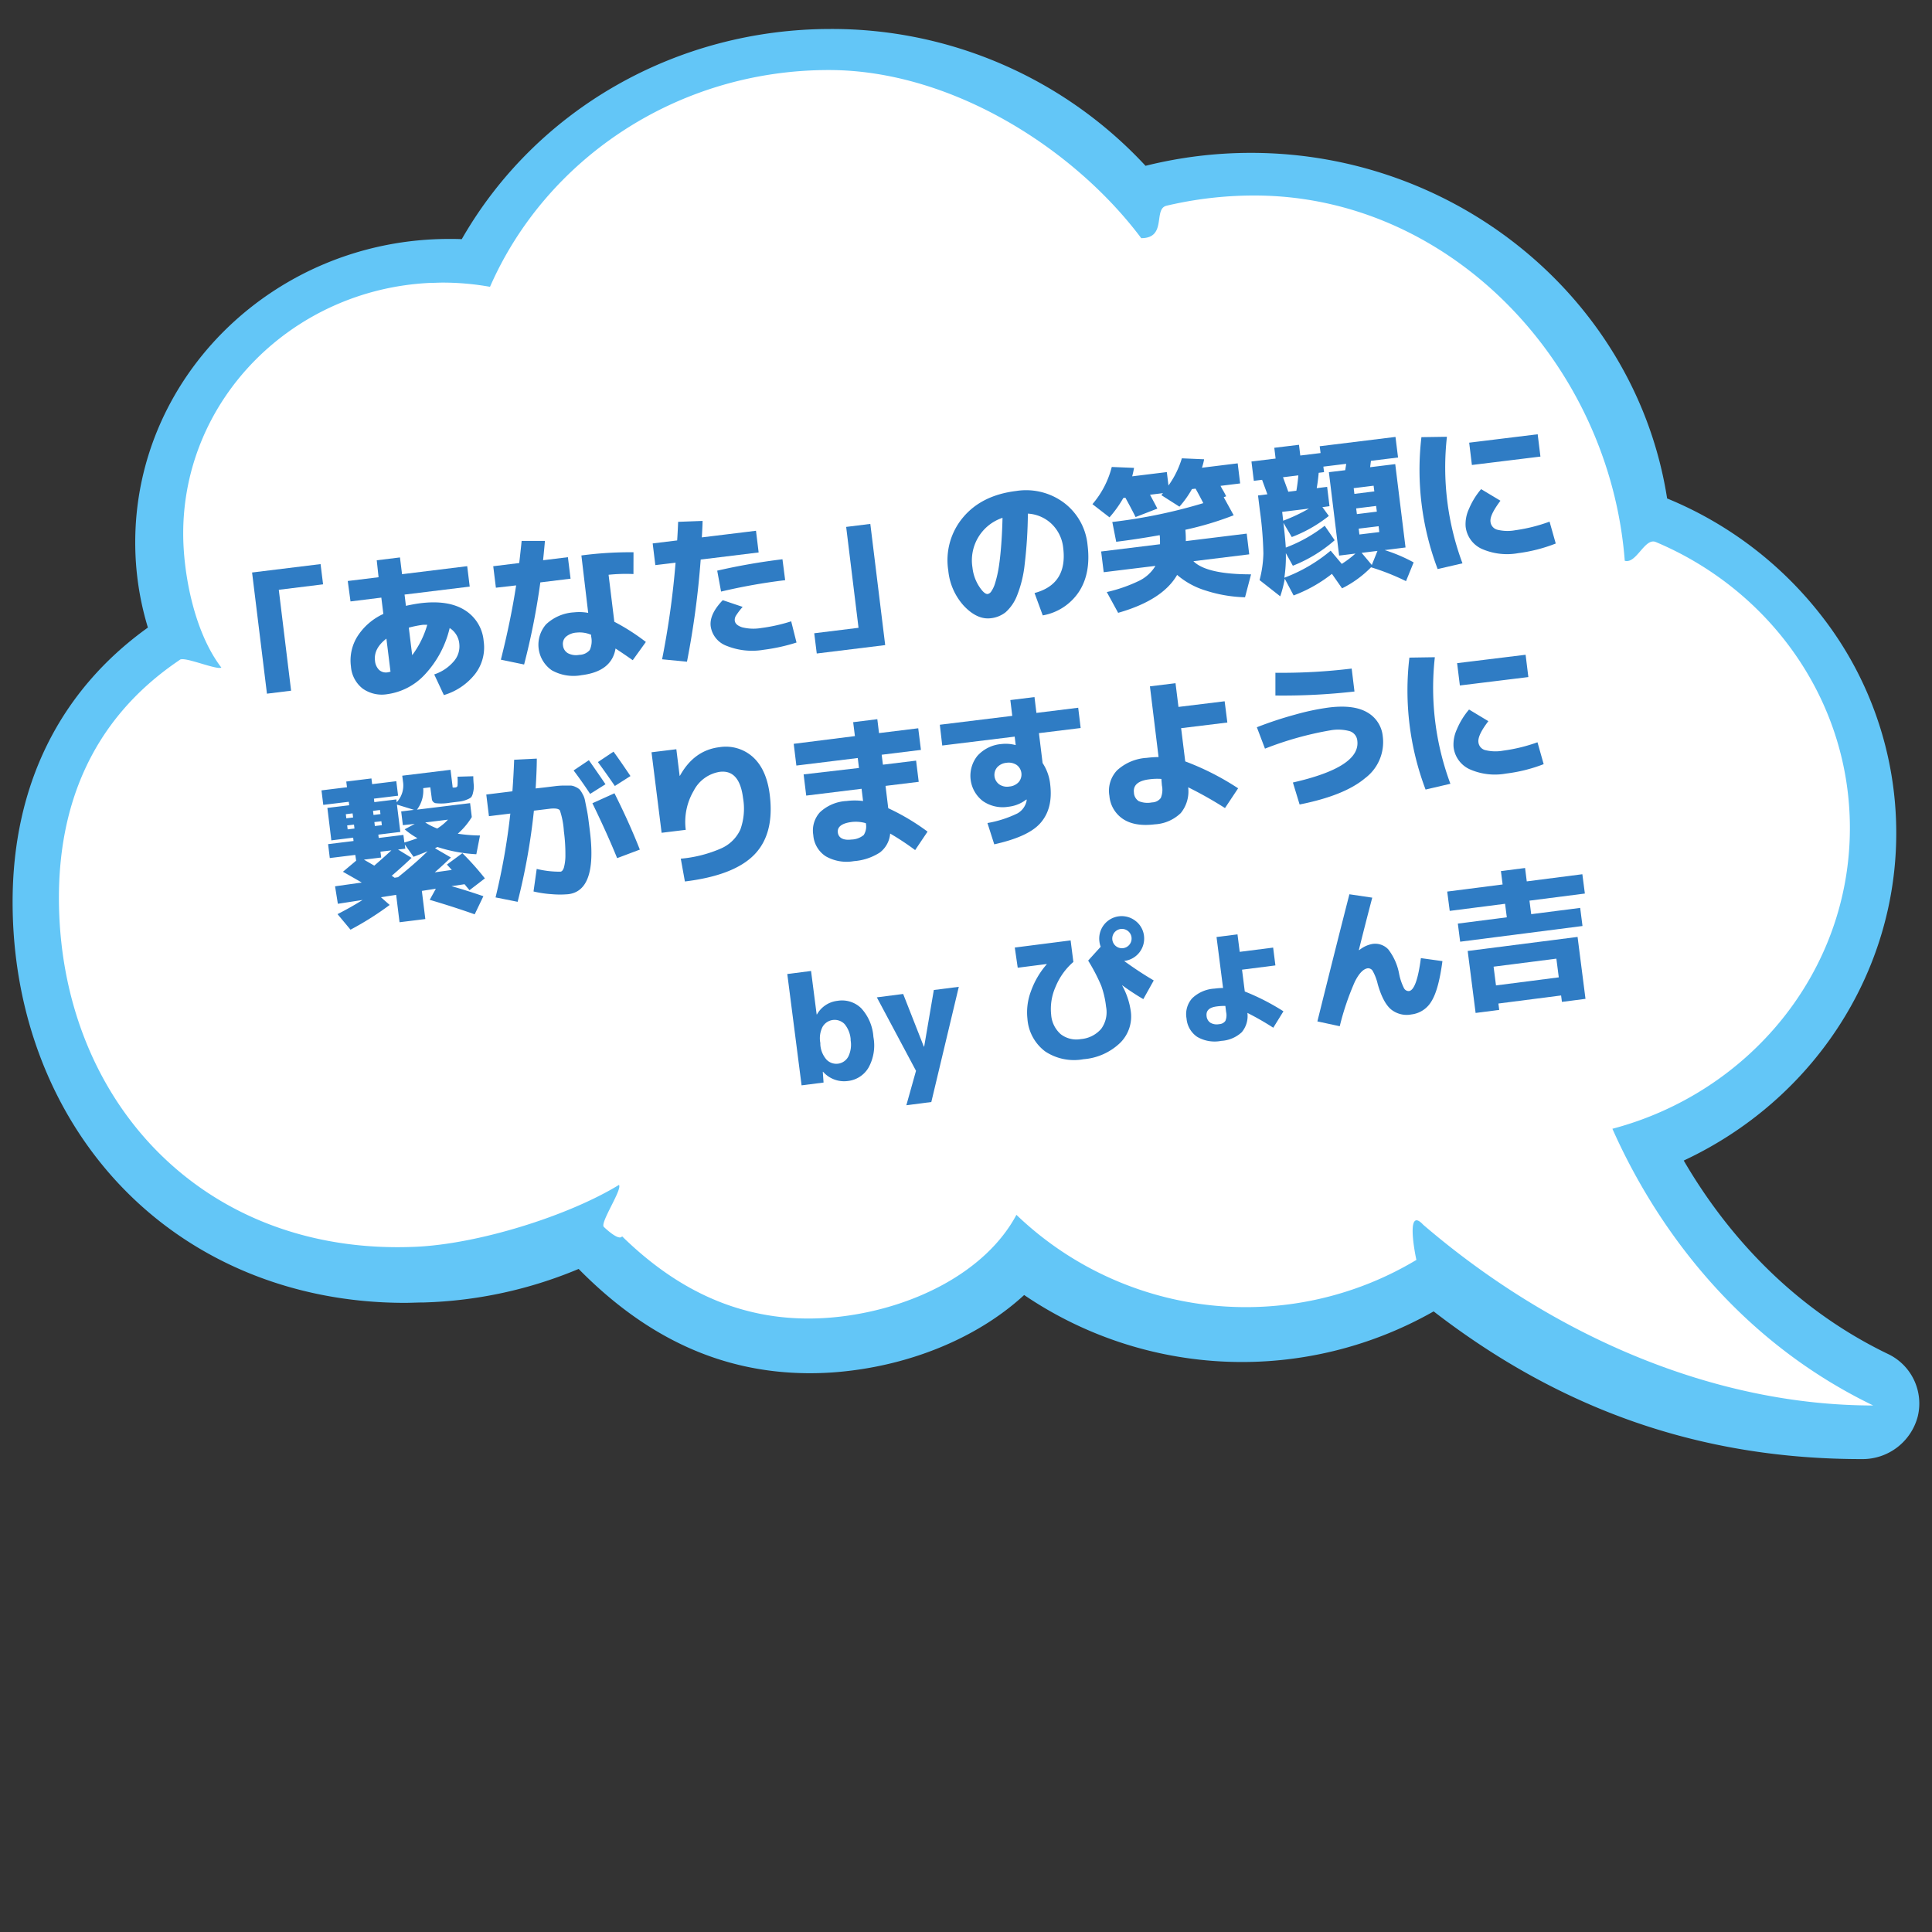
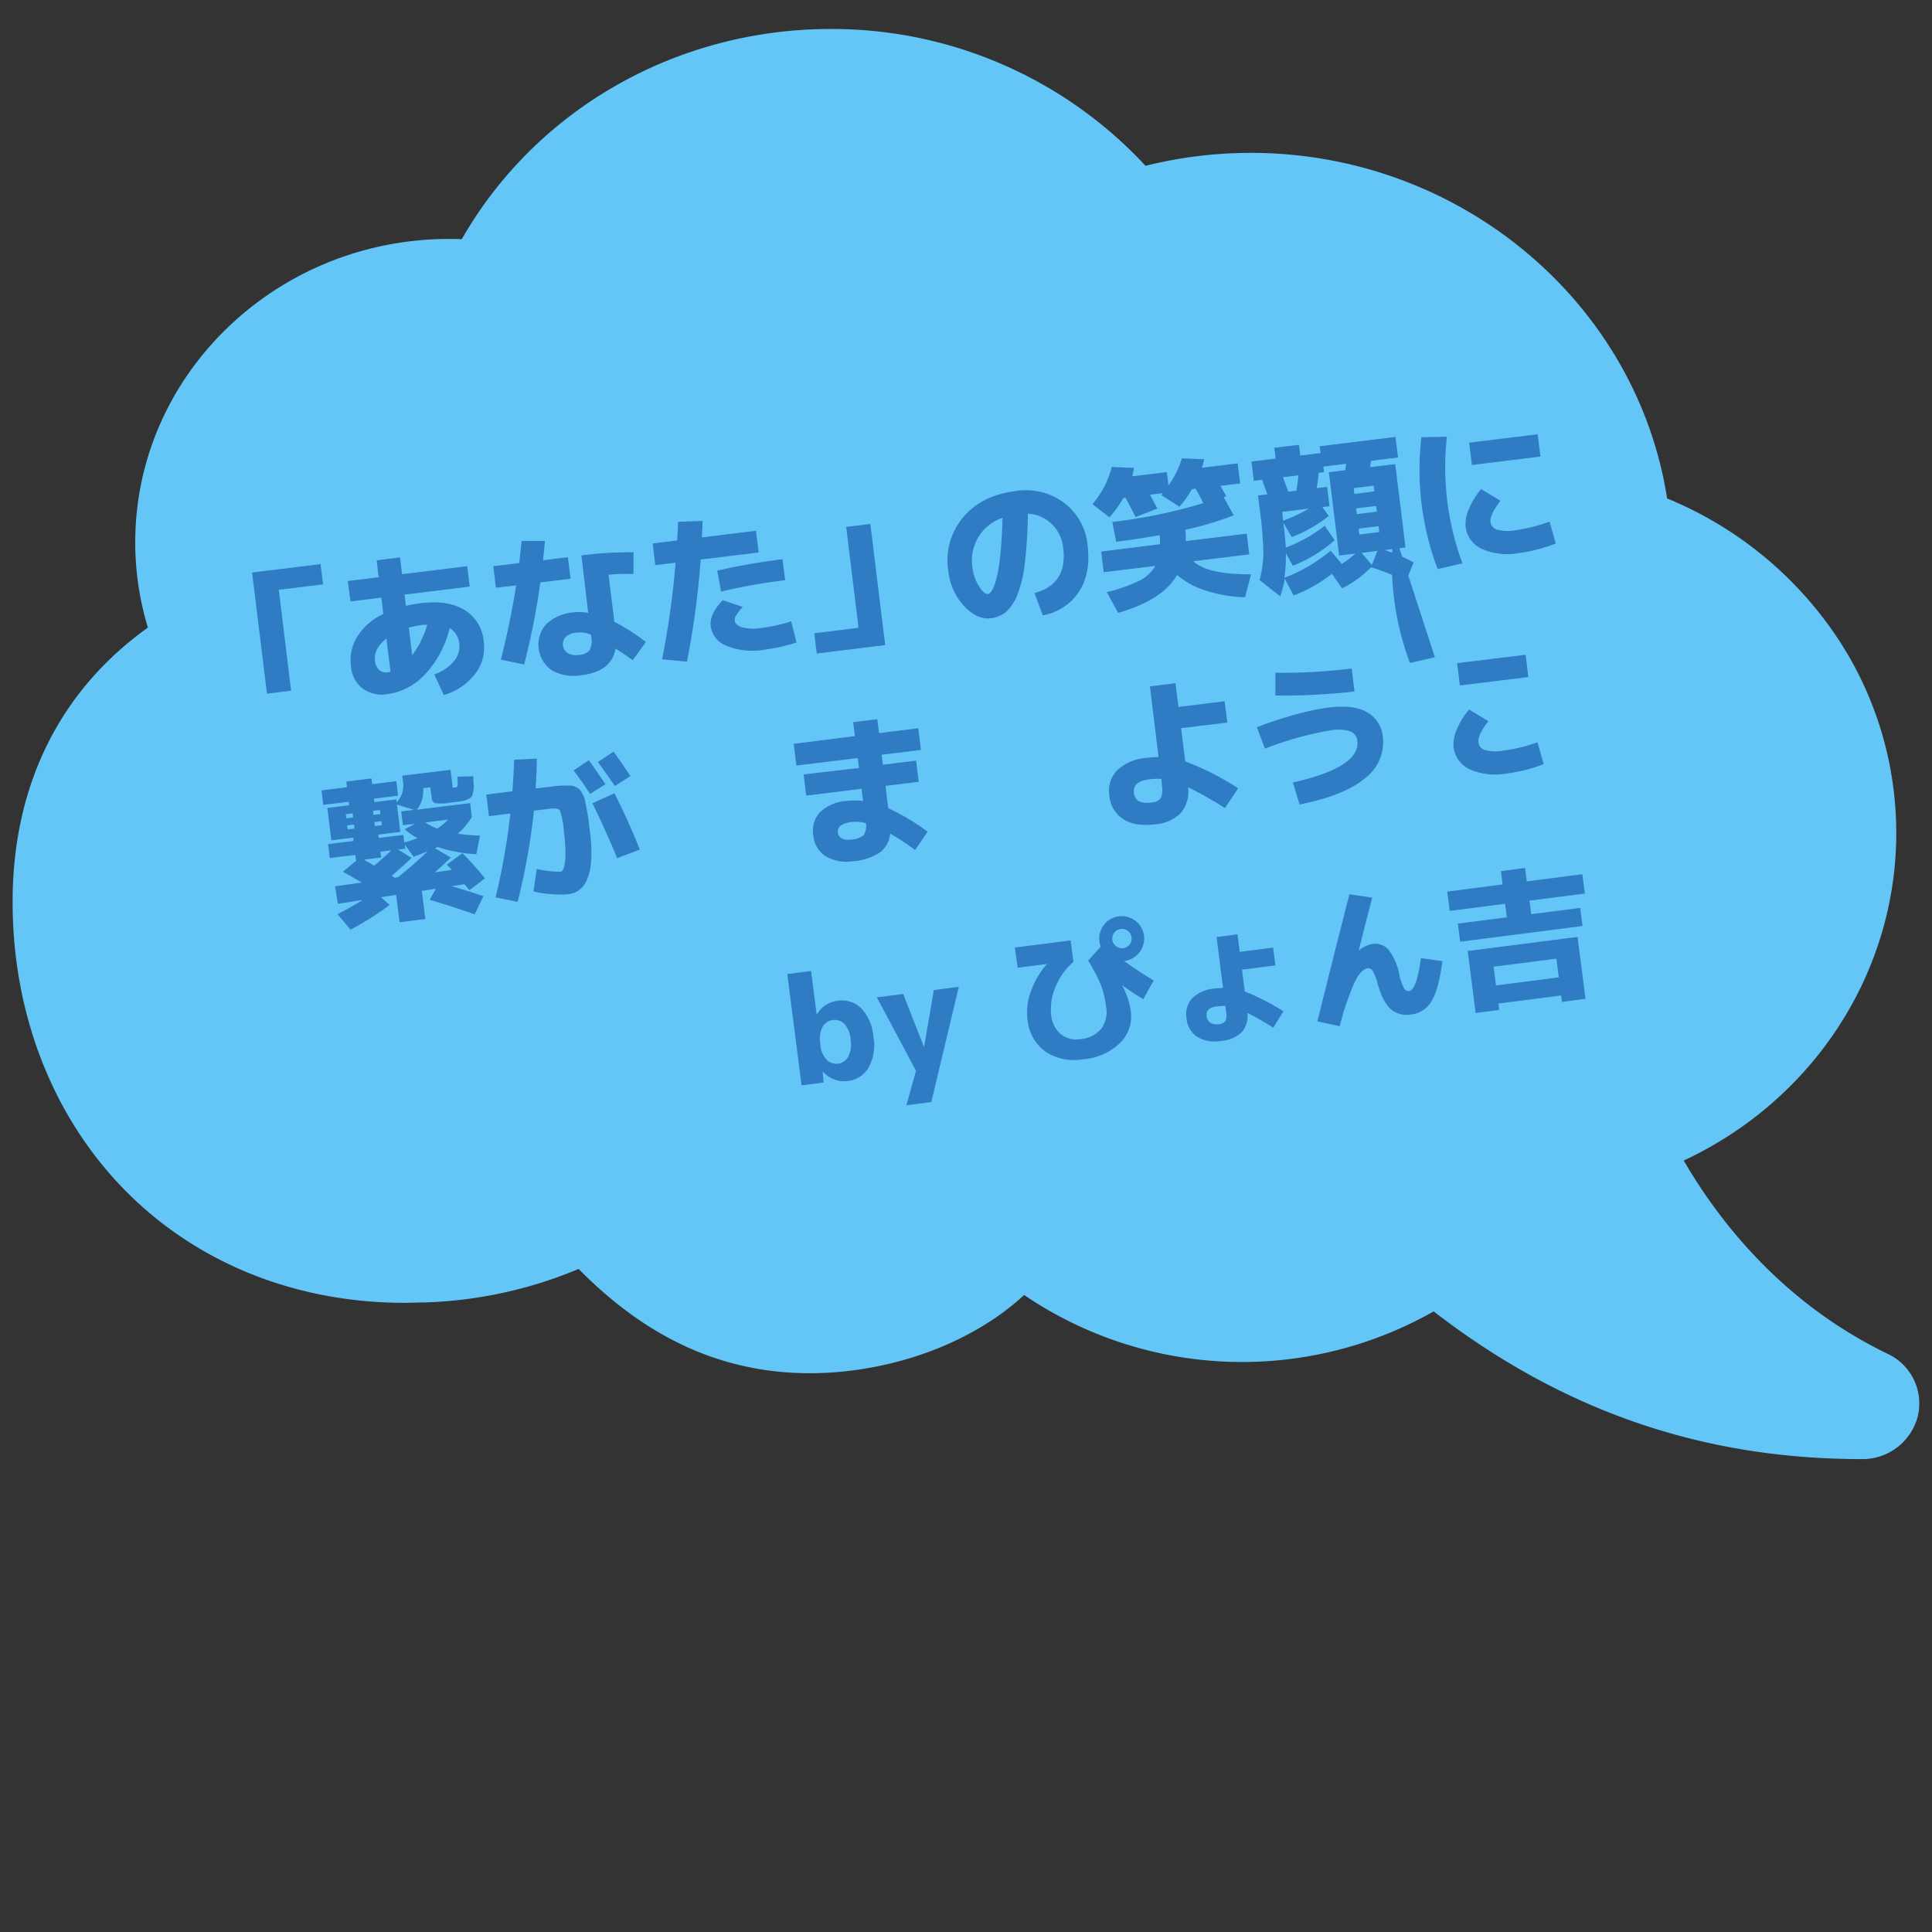
<svg xmlns="http://www.w3.org/2000/svg" id="レイヤー_1" data-name="レイヤー 1" viewBox="0 0 400 400">
  <rect x="0" y="0" width="400" height="400" fill="#333333" stroke="none" />
  <defs>
    <style>.cls-1{fill:#63c6f7;}.cls-2{fill:#fff;}.cls-3{fill:#2f7cc4;}</style>
  </defs>
  <path class="cls-1" d="M30.62,129.93A60.47,60.47,0,0,1,28,112.28c0-34.63,29.17-62.81,65-62.81.86,0,1.73,0,2.6.05C111,22.63,140.05,6,172,6a88.5,88.5,0,0,1,65.17,28.33A90.06,90.06,0,0,1,259,31.65c43,0,79.78,30.66,86.16,71.55A77.87,77.87,0,0,1,377,127.34,73,73,0,0,1,392.6,172.5c0,28.93-17.17,55.24-44,67.78,7.56,13,20.76,29.64,42.19,40a11.35,11.35,0,0,1,6.27,12.94,11.81,11.81,0,0,1-11.6,8.87c-33,0-62-10-88.64-30.58a80.31,80.31,0,0,1-84.78-3.39c-9.07,8.36-22.17,14.05-36.32,15.71a67.72,67.72,0,0,1-8,.48c-17.93,0-33.63-7.07-47.92-21.59a89.35,89.35,0,0,1-32,6.94c-1.34,0-2.67.08-4,.08-23.21,0-44.18-8.7-59.06-24.49C10.47,230.1,2.61,209.32,2.61,186.75,2.61,162.69,12.28,143.08,30.62,129.93Z" />
-   <path class="cls-2" d="M37.3,136.57c1-.66-1,.63,0,0s7.54,2.18,8.53,1.65c-5.72-7.48-7.9-19.68-7.9-27.76,0-27.83,22.66-50.55,51.12-51.89.88,0,1.76-.06,2.65-.06a55.85,55.85,0,0,1,9.75.87C113,33,140.09,14.5,171.61,14.5c25.41,0,50.84,16.33,64.67,34.81,5.39,0,2.44-6.05,5.22-6.71q.8-.2,1.59-.36a78.55,78.55,0,0,1,16.64-1.76c40.55,0,73.52,34.85,76.66,75.62,2.41.71,4.14-4.85,6.43-3.88.95.4,1.88.82,2.81,1.26C367.74,124,383,146,383,171.43c0,29.75-20.83,54.79-49.17,62.27,7.16,16.15,22.93,42.27,54,57.29-32.9,0-66.25-14.33-93.16-37.41-3.59-3.9-1.79,5.64-1.42,7.27h0a68.61,68.61,0,0,1-82.81-9.33c-6.31,11.8-21.25,19.28-36.44,21.07-19.41,2.28-33.88-5.55-45.2-16.62C128.1,257.05,125,254,125,254c-.77-.89,3.89-7.77,3.15-8.68-10.35,6.35-29.1,12.28-42.25,12.82C41.78,260,12.2,227.5,12.2,185.86,12.2,167.64,18.34,149.28,37.3,136.57Z" />
  <path class="cls-3" d="M60.27,143l-5,.62-3.08-25.09,14.18-1.74.52,4.19-9.17,1.13Z" />
  <path class="cls-3" d="M72,120.29l6.38-.78L78,116l4.81-.59.43,3.47,13.49-1.66.52,4.23-13.49,1.65.28,2.33q1.62-.36,3-.54,5.76-.71,9.17,1.42a8.34,8.34,0,0,1,3.93,6.45,9,9,0,0,1-1.75,6.75,12.87,12.87,0,0,1-6.49,4.4l-2-4.28a9,9,0,0,0,4-2.65,4.69,4.69,0,0,0,1.2-3.61,4.3,4.3,0,0,0-2-3.34A21.23,21.23,0,0,1,88,139.61a13,13,0,0,1-7.81,4.11,6.86,6.86,0,0,1-5.11-1.16A6.4,6.4,0,0,1,72.66,138,9.39,9.39,0,0,1,74,131.76a12.58,12.58,0,0,1,5.37-4.65l-.42-3.38-6.38.79ZM80,132.22q-2.67,2.06-2.36,4.58a3,3,0,0,0,.85,1.9,2.11,2.11,0,0,0,1.77.5,4.2,4.2,0,0,0,.59-.14Zm8.5-2.87-.42,0-.44,0a22.3,22.3,0,0,0-3,.6l.7,5.7A19.41,19.41,0,0,0,88.46,129.35Z" />
  <path class="cls-3" d="M102.67,121.68l-.55-4.45,5.38-.66c.23-2,.4-3.55.5-4.58h4.82c-.07.9-.2,2.22-.38,4l5.14-.63.55,4.45-6.26.77a146.87,146.87,0,0,1-3.36,17l-4.81-1q2.05-8.13,3.16-15.38Zm28.48-2.83A34.76,34.76,0,0,0,126,119l1.19,9.73a43.92,43.92,0,0,1,6.53,4.18L131,136.69c-1.31-.93-2.5-1.73-3.56-2.42q-.78,4.74-7,5.51a9.18,9.18,0,0,1-6.19-1,6.43,6.43,0,0,1-1.2-9.51,9.22,9.22,0,0,1,5.79-2.49,10.24,10.24,0,0,1,2.94.11L120.37,115a76.89,76.89,0,0,1,10.79-.66Zm-8.76,12.58a6,6,0,0,0-3-.46,3.77,3.77,0,0,0-2.25.89,2,2,0,0,0-.58,1.75,2.09,2.09,0,0,0,1,1.62,3.61,3.61,0,0,0,2.37.35,2.89,2.89,0,0,0,2.17-1,4.46,4.46,0,0,0,.28-2.86Z" />
  <path class="cls-3" d="M135.68,117l-.55-4.49,5.07-.62c.11-1.7.17-3,.2-3.85l5.06-.19c0,.76-.07,1.9-.15,3.41l11.21-1.37.55,4.49-12,1.47A179.39,179.39,0,0,1,142.23,137l-5.15-.5a176.12,176.12,0,0,0,2.79-20Zm28.12,11.61,1.11,4.42a38.26,38.26,0,0,1-6.8,1.5,14.14,14.14,0,0,1-7.66-.81,5.1,5.1,0,0,1-3.31-4.06q-.3-2.49,2.5-5.4l4.12,1.39a14.85,14.85,0,0,0-1.39,1.82,1.7,1.7,0,0,0-.25,1c.07.64.59,1.1,1.55,1.41a9.55,9.55,0,0,0,3.89.15A35,35,0,0,0,163.8,128.64Zm-1.24-8.49a119.31,119.31,0,0,0-13.27,2.36l-.8-4.33A129.52,129.52,0,0,1,162,115.79Z" />
  <path class="cls-3" d="M175.19,109.09l5-.62,3.08,25.09L169.1,135.3l-.52-4.19,9.17-1.13Z" />
  <path class="cls-3" d="M214.19,122.78q6.85-1.83,5.94-9.3a8,8,0,0,0-2.39-5,7.73,7.73,0,0,0-4.93-2.14,95.2,95.2,0,0,1-.66,10.48,24.35,24.35,0,0,1-1.62,6.58,9,9,0,0,1-2.33,3.36,6,6,0,0,1-3.07,1.24q-2.79.34-5.52-2.51a12.65,12.65,0,0,1-3.28-7.38,13.77,13.77,0,0,1,3.07-11q3.85-4.59,11-5.46a13.13,13.13,0,0,1,9.91,2.46,12.41,12.41,0,0,1,4.86,8.76q.72,5.83-1.8,9.67a11.32,11.32,0,0,1-7.48,4.87Zm-6.63-15.57a9.28,9.28,0,0,0-6.22,10.3,9,9,0,0,0,1.36,3.88c.73,1.12,1.33,1.65,1.81,1.59a1.21,1.21,0,0,0,.74-.56,6.14,6.14,0,0,0,.78-1.69,24.29,24.29,0,0,0,.69-2.91c.2-1.16.38-2.65.53-4.47S207.51,109.48,207.56,107.21Z" />
  <path class="cls-3" d="M244.19,104.9l-3.75-2.39.18-.21.17-.2-2.69.33c.69,1.29,1.2,2.24,1.52,2.87l-4.51,1.75c-.61-1.23-1.32-2.56-2.11-4l-.43.06a24.1,24.1,0,0,1-2.86,4l-3.53-2.73a19,19,0,0,0,4-7.7l4.61.19c-.1.59-.23,1.17-.38,1.75l7.17-.88.34,2.78a19,19,0,0,0,2.77-5.63l4.61.2a12.58,12.58,0,0,1-.45,1.75l7.4-.91.51,4.16-4.06.5c.09.19.27.54.55,1s.47.89.62,1.16l-.51.19,2.06,3.74a65.69,65.69,0,0,1-10,3,23.19,23.19,0,0,1,.09,2.35l12.61-1.55.52,4.29-11.56,1.42q2.76,2.73,11.94,2.72l-1.25,4.75a29,29,0,0,1-8.23-1.42,16.35,16.35,0,0,1-5.83-3.21q-3,5.23-12.21,7.85l-2.35-4.3a31.38,31.38,0,0,0,6.69-2.33,8.06,8.06,0,0,0,3.38-3.09l-10.71,1.31-.53-4.29,12.19-1.5c0-.77,0-1.4-.07-1.88q-4.51.81-9,1.37l-.81-4.1a108.38,108.38,0,0,0,18.84-3.9c-.41-.82-.94-1.82-1.6-3l-.75.09A20.69,20.69,0,0,1,244.19,104.9Z" />
  <path class="cls-3" d="M283.67,96.73l5.2-.64L291,113.35l-4.32.54a32.93,32.93,0,0,1,6,2.55l-1.58,3.88a48.76,48.76,0,0,0-7.24-2.87,22.15,22.15,0,0,1-6,4.36l-2.1-3a29.44,29.44,0,0,1-7.93,4.47L266,119.82a24.48,24.48,0,0,1-.94,3.64l-4.28-3.36a23.26,23.26,0,0,0,.79-5.52,74.64,74.64,0,0,0-.73-8.92l-.38-3.08,1.94-.24c-.44-1.21-.81-2.2-1.1-3l-1.71.21-.49-4,5-.61-.27-2.23,5.11-.62.27,2.22,4.2-.51-.18-1.41,15.69-1.93.53,4.26-5.61.69Zm-18,11.08A35.87,35.87,0,0,0,271,105.3l-5.54.68Zm2.73-6.21c.18-1,.32-2.11.41-3.18l-3.18.39c.29.78.66,1.78,1.1,3Zm6.72,5.22a28.54,28.54,0,0,1-7.67,4.37l-1.72-2.92v.1c.24,2,.4,3.67.48,5a30.69,30.69,0,0,0,8.06-4.52l2.06,3a29.45,29.45,0,0,1-8.66,5.28l-1.45-2.61a29.4,29.4,0,0,1-.31,5.09,32.69,32.69,0,0,0,9.59-5.6l2.3,2.74a21.86,21.86,0,0,0,2.83-2.14l-3.38.42-2.12-17.27,3.38-.41c.1-.59.17-1,.2-1.32l-4.72.58.14,1.14-1.11.14c-.1,1.17-.24,2.22-.41,3.18l2.16-.27.49,4-1.47.19Zm9.42-5.08-.15-1.18-4.12.51.14,1.18Zm-3.61,4.7,4.13-.51-.15-1.18-4.13.51Zm.52,4.22,4.12-.5-.14-1.21-4.13.5Zm3.74,3.4-3.28.4,2.11,2.51Z" />
  <path class="cls-3" d="M299.57,90.43a56.91,56.91,0,0,0,3.22,26.2l-5.14,1.19a58.09,58.09,0,0,1-3.36-27.31ZM320.82,108l1.28,4.53a32.68,32.68,0,0,1-7.8,2,13,13,0,0,1-7.6-.93,5.78,5.78,0,0,1-3.26-4.62,7.44,7.44,0,0,1,.69-3.61,15.5,15.5,0,0,1,2.52-4.1l4,2.4c-1.49,2-2.18,3.4-2.06,4.34a1.9,1.9,0,0,0,1.36,1.65,8.81,8.81,0,0,0,3.77.12A34,34,0,0,0,320.82,108ZM304.74,96.27l-.56-4.62,14.18-1.74.57,4.62Z" />
  <path class="cls-3" d="M92.53,179l3.2-2.36a56.27,56.27,0,0,1,4.66,5.22l-3.19,2.45c-.08-.1-.23-.29-.47-.57s-.41-.51-.55-.67l-2.71.4c1.88.52,4.09,1.22,6.61,2.08l-1.8,3.75q-4.41-1.56-9.31-3L90.24,184l-2.9.45.72,5.83-5.34.66-.7-5.67-3.16.49,1.82,1.6a62.39,62.39,0,0,1-8.11,5.12l-2.69-3.22q2.78-1.41,5.19-2.93l-5.12.79-.58-3.62,5.52-.78c-.55-.33-1.32-.77-2.3-1.33L71,180.49l2.74-2.3L73.56,177l-5.28.65-.35-2.88,5.27-.65-.08-.69-.92.11-3.6.45-.82-6.72,4.52-.55-.09-.72-5.28.64-.37-3,5.28-.65-.15-1.18,5.21-.64.15,1.18,5-.61.37,3-5,.61.08.72,4.56-.56.07.59a5.1,5.1,0,0,0,1.3-4.32l-.15-1.18,10-1.22.41,3.37c0,.18,0,.28.09.29a1.07,1.07,0,0,0,.41,0c.31,0,.48-.15.53-.33a12.29,12.29,0,0,0,0-1.9l3.27-.1c0,.95.09,1.63.11,2.05a4.93,4.93,0,0,1-.17,1.37,2.4,2.4,0,0,1-.37.92,3,3,0,0,1-.9.5,5.34,5.34,0,0,1-1.35.38l-2.13.26a10.25,10.25,0,0,1-3,.1,1,1,0,0,1-.78-.94L89.09,163l-1.47.18a6.49,6.49,0,0,1-1.29,4.45l11-1.35.35,2.88a14.93,14.93,0,0,1-2.9,3.45,33.48,33.48,0,0,0,4.6.37l-.76,3.88a31.14,31.14,0,0,1-8.06-1.5l-.25.13-.25.13,3.3,1.92q-1.91,1.83-3.35,3.07l3.53-.5Zm-19.42-9.75-.11-.85-1.4.17.1.85Zm.18,1.47-1.41.17.1.82,1.41-.17Zm4.2,8.5q1.89-1.63,3.54-3.16l-2.26.27.15,1.21-3.57.44Zm-.16-10.49,1.44-.18-.1-.85-1.44.18Zm.18,1.47.1.82,1.45-.17-.1-.82Zm5.9.64L83.06,168l2.65-.33-3.53-1.09.7,5.66-4.55.56.08.69,5.11-.63.2,1.57c.81-.23,1.71-.53,2.71-.89a15.94,15.94,0,0,1-2.65-1.84l2.09-1.12Zm-1,10.77c2.32-1.86,4.37-3.65,6.13-5.37-.83.34-1.8.73-2.92,1.15l-1.81-2.54.11.86-1.51.18,2.8,1.72c-1.11,1.07-2.48,2.31-4.13,3.73a1.34,1.34,0,0,1,.36.2l.26.19Zm8.17-10.11a10.35,10.35,0,0,0,2.17-1.8l-4.71.58A12.82,12.82,0,0,0,90.54,171.54Z" />
  <path class="cls-3" d="M122.15,172.24q1.48,12.15-4.47,12.89a19.55,19.55,0,0,1-3.46,0,22.91,22.91,0,0,1-3.76-.56l.66-4.67a19.6,19.6,0,0,0,4.89.57c.31,0,.55-.31.73-.81a9.72,9.72,0,0,0,.32-2.7,35.25,35.25,0,0,0-.32-4.9,16.61,16.61,0,0,0-.82-4.27c-.25-.37-1-.49-2.17-.34l-3.21.39a131.36,131.36,0,0,1-3.37,18.87l-4.57-.91a136.44,136.44,0,0,0,3.06-17.36l-4.43.54-.55-4.48,5.41-.67c.17-2.37.29-4.54.36-6.53l4.69-.24q0,2.19-.24,6.18L113,163l2.13-.26a15.66,15.66,0,0,1,1.68-.1l1.38,0a2.89,2.89,0,0,1,1,.3,3,3,0,0,1,.82.52,5.15,5.15,0,0,1,.6.92,4.11,4.11,0,0,1,.48,1.22l.34,1.72c.17.8.29,1.52.37,2.15S122,171,122.15,172.24Zm3.21-9.87-3.18,2q-1.59-2.43-3.42-4.86l3.16-2.12C123.15,159.14,124.3,160.8,125.36,162.37Zm2.41,15.3q-2-4.95-5.12-11.37l4.57-2.06q3.08,6.13,5.25,11.66Zm2.76-17-3.23,2.06q-1.83-2.67-3.51-4.95l3.23-2.16C128,156.94,129.15,158.63,130.53,160.67Z" />
-   <path class="cls-3" d="M134.89,155.75l5.14-.63.68,5.5h.06q2.91-5.27,8.15-5.92a8.38,8.38,0,0,1,7,2.07q2.81,2.58,3.45,7.79,1,8.08-3.2,12.39T141.8,182.5l-.85-4.72a26.56,26.56,0,0,0,8.34-2.12,7.83,7.83,0,0,0,4-3.93,12.79,12.79,0,0,0,.55-6.5c-.49-3.95-2.09-5.76-4.82-5.43a7.35,7.35,0,0,0-5.38,3.89,12.71,12.71,0,0,0-1.66,8.12l-5,.61Z" />
  <path class="cls-3" d="M164.33,154,177,152.4l-.36-2.88,5-.62.35,2.88,8.12-1,.56,4.48-8.13,1,.26,2.06,6.87-.84.54,4.39-6.87.84.56,4.62a46.14,46.14,0,0,1,8.14,4.85L189.47,176a54.61,54.61,0,0,0-5.17-3.42,5.49,5.49,0,0,1-2.13,3.92,11.43,11.43,0,0,1-5.38,1.79,8.7,8.7,0,0,1-5.82-1,5.73,5.73,0,0,1-2.59-4.42,5.62,5.62,0,0,1,1.37-4.69,8.69,8.69,0,0,1,5.51-2.34,13.58,13.58,0,0,1,3.43,0l-.31-2.53-11.46,1.41-.54-4.39L177.84,159l-.25-2.06-12.71,1.56Zm14.92,16.43a7.45,7.45,0,0,0-2.89-.25c-2.08.26-3,1-2.9,2.12s1.07,1.73,2.78,1.52a4.21,4.21,0,0,0,2.58-.93A3.28,3.28,0,0,0,179.25,170.39Z" />
-   <path class="cls-3" d="M194.58,150.05l15-1.84-.4-3.27,5-.62.4,3.28,8.65-1.07.51,4.2-8.64,1.06.76,6.19a9.77,9.77,0,0,1,1.57,4.4c.41,3.38-.26,6-2,8s-5,3.4-9.58,4.43l-1.41-4.41a23.14,23.14,0,0,0,6.22-2,3.88,3.88,0,0,0,1.89-2.62s0-.06,0-.12,0-.1,0-.12l-.07,0a7.33,7.33,0,0,1-3.71,1.49,7.2,7.2,0,0,1-5.28-1.18,6.6,6.6,0,0,1-1.12-9.37,7.52,7.52,0,0,1,5-2.44,7.87,7.87,0,0,1,2.86.21l.06,0-.21-1.74-15,1.84Zm11.87,8.82a2.43,2.43,0,0,0,.44,3.53,2.87,2.87,0,0,0,2.1.44,2.93,2.93,0,0,0,1.93-.93,2.44,2.44,0,0,0-.44-3.54,3,3,0,0,0-2.1-.44A2.94,2.94,0,0,0,206.45,158.87Z" />
  <path class="cls-3" d="M254.11,149.59l-9.57,1.17.85,6.88a55,55,0,0,1,10.95,5.57l-2.72,4.09A80.86,80.86,0,0,0,246,163a7.09,7.09,0,0,1-1.53,5.33,8.38,8.38,0,0,1-5.38,2.34q-4.15.51-6.59-1.11a6.38,6.38,0,0,1-2.81-4.79,6.14,6.14,0,0,1,1.59-5.28,9.93,9.93,0,0,1,6.12-2.58,21.65,21.65,0,0,1,2.47-.17l-1.79-14.64,5.3-.65.61,4.91,9.56-1.17Zm-13.66,11.68a12.49,12.49,0,0,0-2.49.08c-2.31.28-3.38,1.2-3.19,2.75a2.2,2.2,0,0,0,1,1.77,4.75,4.75,0,0,0,2.73.26,2.31,2.31,0,0,0,1.83-.92,4.35,4.35,0,0,0,.23-2.59Z" />
  <path class="cls-3" d="M260.22,150.57a77,77,0,0,1,7.86-2.6,50.46,50.46,0,0,1,7.06-1.49q5.12-.63,7.92,1a6.39,6.39,0,0,1,3.23,5,9.33,9.33,0,0,1-3.66,8.63q-4.28,3.61-13.56,5.45l-1.39-4.55q14-3.18,13.34-8.62a2.29,2.29,0,0,0-1.54-2,9,9,0,0,0-4.05-.18,68.62,68.62,0,0,0-13.53,3.79Zm3.84-6.59v-4.69a119.88,119.88,0,0,0,15.79-.87l.58,4.75A130.76,130.76,0,0,1,264.06,144Z" />
-   <path class="cls-3" d="M297.07,136.07a56.91,56.91,0,0,0,3.22,26.2l-5.14,1.2a58,58,0,0,1-3.35-27.32Zm21.25,17.61,1.28,4.53a32.08,32.08,0,0,1-7.8,1.95,12.87,12.87,0,0,1-7.6-.93,5.78,5.78,0,0,1-3.26-4.62,7.48,7.48,0,0,1,.69-3.61,15.5,15.5,0,0,1,2.52-4.1l4,2.41q-2.24,2.92-2.06,4.34a1.88,1.88,0,0,0,1.36,1.64,8.86,8.86,0,0,0,3.78.12A34,34,0,0,0,318.32,153.68Zm-16.07-11.76-.57-4.62,14.18-1.74.57,4.62Z" />
+   <path class="cls-3" d="M297.07,136.07l-5.14,1.2a58,58,0,0,1-3.35-27.32Zm21.25,17.61,1.28,4.53a32.08,32.08,0,0,1-7.8,1.95,12.87,12.87,0,0,1-7.6-.93,5.78,5.78,0,0,1-3.26-4.62,7.48,7.48,0,0,1,.69-3.61,15.5,15.5,0,0,1,2.52-4.1l4,2.41q-2.24,2.92-2.06,4.34a1.88,1.88,0,0,0,1.36,1.64,8.86,8.86,0,0,0,3.78.12A34,34,0,0,0,318.32,153.68Zm-16.07-11.76-.57-4.62,14.18-1.74.57,4.62Z" />
  <path class="cls-3" d="M163,201.66l4.92-.63,1.16,9h.06a5.59,5.59,0,0,1,4.26-2.82,5.67,5.67,0,0,1,4.92,1.55,9.74,9.74,0,0,1,2.51,5.93,9.47,9.47,0,0,1-1,6.33,5.67,5.67,0,0,1-4.3,2.79,5.8,5.8,0,0,1-5.12-1.91h-.06l.16,2.23-4.55.58Zm13.13,13.63a5.69,5.69,0,0,0-1.27-3.27,2.88,2.88,0,0,0-4.57.6,5.25,5.25,0,0,0-.45,3.32l0,.31a5.23,5.23,0,0,0,1.27,3.12,2.81,2.81,0,0,0,4.53-.63A5.61,5.61,0,0,0,176.1,215.29Z" />
  <path class="cls-3" d="M191.27,216.69h.07l2-11.72,5.17-.66-5.69,23.85-5.17.67,2-7.13-8.11-15.21,5.45-.7Z" />
  <path class="cls-3" d="M210.1,196.18l11.56-1.48.57,4.46a13.59,13.59,0,0,0-3.66,5.09,11.28,11.28,0,0,0-.94,5.81,5.92,5.92,0,0,0,2,4.07,5.3,5.3,0,0,0,4.16,1A6.2,6.2,0,0,0,228,213a5.87,5.87,0,0,0,1-4.57,18.91,18.91,0,0,0-1-4.34,37.76,37.76,0,0,0-2.71-5.21l2.6-2.87a4.24,4.24,0,0,1-.27-1.09,4.65,4.65,0,0,1,7.46-4.27,4.53,4.53,0,0,1,1.77,3.09,4.66,4.66,0,0,1-4,5.2l-.13,0a73,73,0,0,0,6.15,4.05l-2.16,3.87a51.29,51.29,0,0,1-4.37-2.87l0,.06a15.42,15.42,0,0,1,1.77,5.27,7.68,7.68,0,0,1-2.16,6.56,12.32,12.32,0,0,1-7.63,3.42,10.81,10.81,0,0,1-7.91-1.6,9.27,9.27,0,0,1-3.69-6.76,12.36,12.36,0,0,1,.71-5.67,17.29,17.29,0,0,1,3.28-5.62l0-.06-6,.77Zm23.41-3.44a2,2,0,1,0,.76,1.34A1.95,1.95,0,0,0,233.51,192.74Z" />
  <path class="cls-3" d="M251.87,194l4.34-.55.46,3.62,6.92-.88.47,3.69-6.91.88.57,4.52a47.14,47.14,0,0,1,8,4.1l-2.1,3.4a57.63,57.63,0,0,0-5.36-3.07,5.19,5.19,0,0,1-1.17,4,6.79,6.79,0,0,1-4.24,1.79,7.16,7.16,0,0,1-5-.84,5.1,5.1,0,0,1-2.19-3.8,4.93,4.93,0,0,1,1.17-4.18,7.27,7.27,0,0,1,4.63-2,15,15,0,0,1,1.76-.13Zm1.83,14.27a11.37,11.37,0,0,0-1.77.1c-1.56.2-2.26.85-2.12,2a1.84,1.84,0,0,0,.78,1.37,2.58,2.58,0,0,0,1.81.3,1.67,1.67,0,0,0,1.3-.67,3,3,0,0,0,.15-1.86Z" />
  <path class="cls-3" d="M284.11,185.85q-1.32,5-2.77,10.82l.07.05a6,6,0,0,1,2.65-1.27,3.72,3.72,0,0,1,3.36,1.1,11.71,11.71,0,0,1,2.24,5,11.42,11.42,0,0,0,1,3,1.1,1.1,0,0,0,1.05.64q1.61-.21,2.47-6.82l4.46.62c-.52,3.94-1.27,6.71-2.27,8.31a5.55,5.55,0,0,1-4.16,2.73,5.15,5.15,0,0,1-4.25-1.08c-1.09-.94-2-2.68-2.72-5.21a10.33,10.33,0,0,0-1-2.65,1.11,1.11,0,0,0-1.05-.62c-.9.12-1.79,1-2.68,2.77a54.81,54.81,0,0,0-3.13,9.23l-4.63-1q4.11-16.53,6.63-26.32Z" />
  <path class="cls-3" d="M328.13,185l-11.47,1.47.36,2.8,10.14-1.3.48,3.75-25.33,3.25-.48-3.75,10.14-1.3-.36-2.8-11.46,1.47-.52-4,11.47-1.47-.35-2.77,5-.64.35,2.77L327.61,181Zm-17.9,22.77.17,1.32-4.89.63-1.64-12.83,22.75-2.91,1.64,12.82-4.88.63-.17-1.33Zm12.5-5.42-.5-3.87-13,1.66.5,3.88Z" />
</svg>